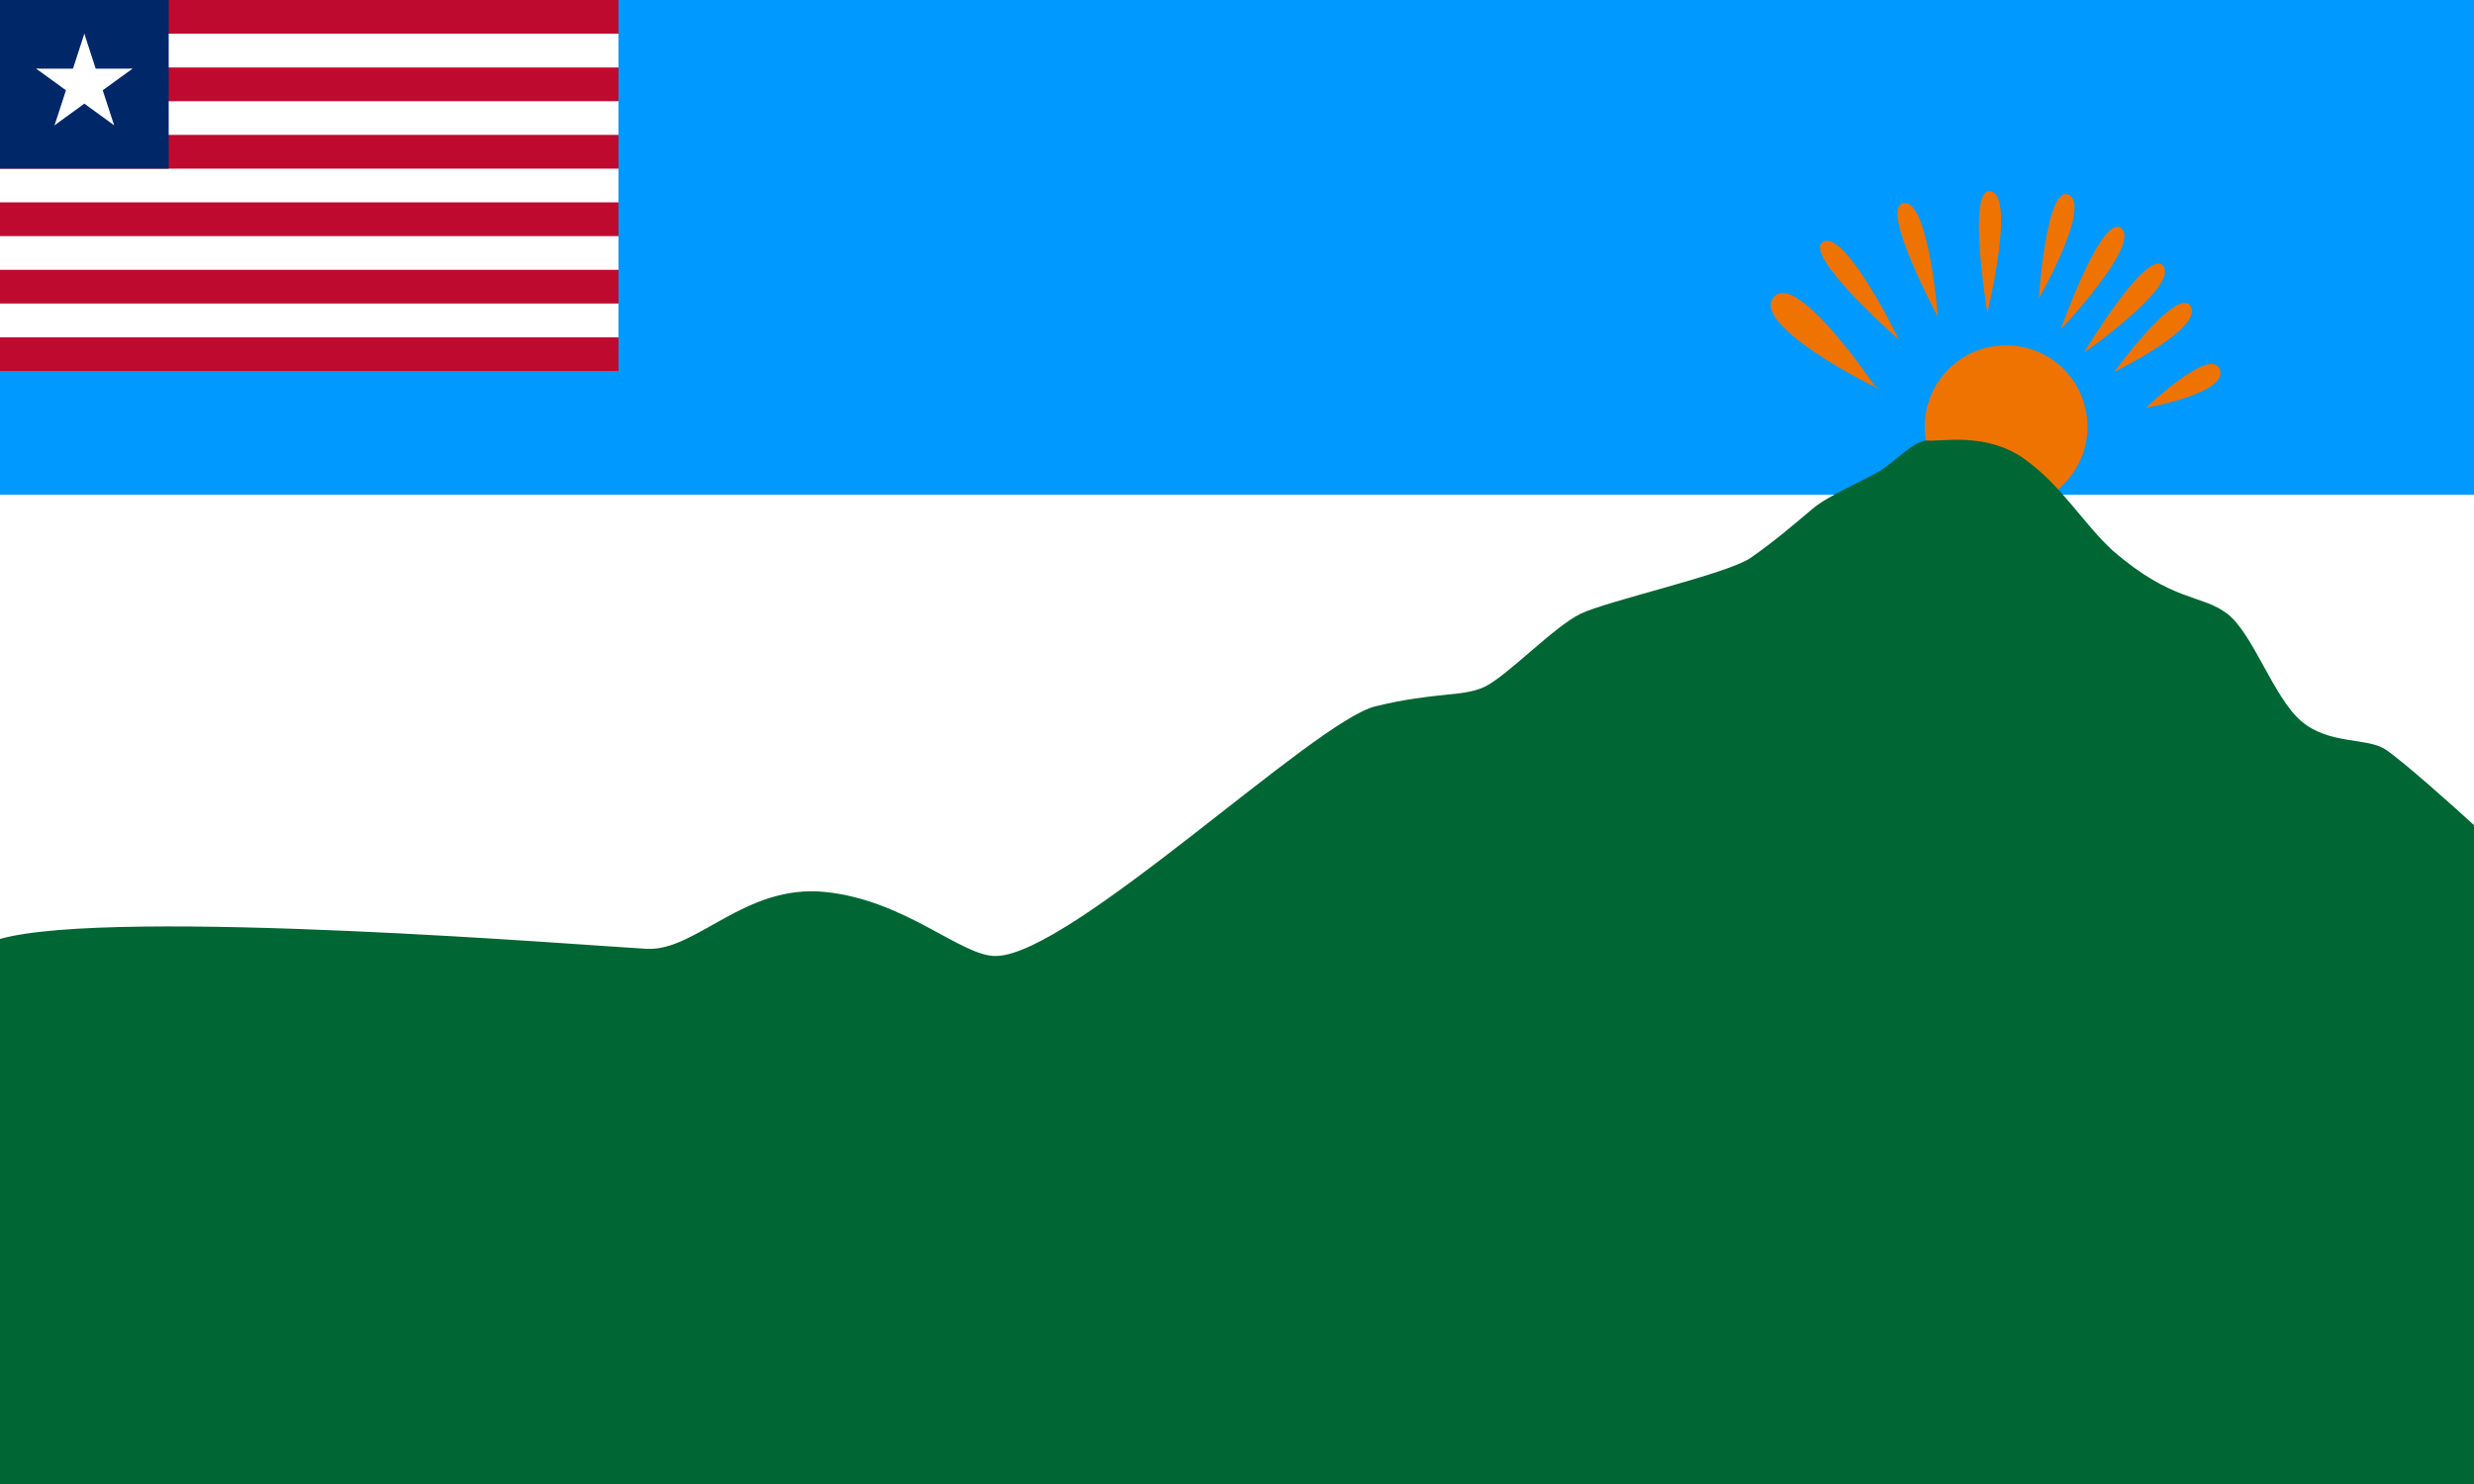
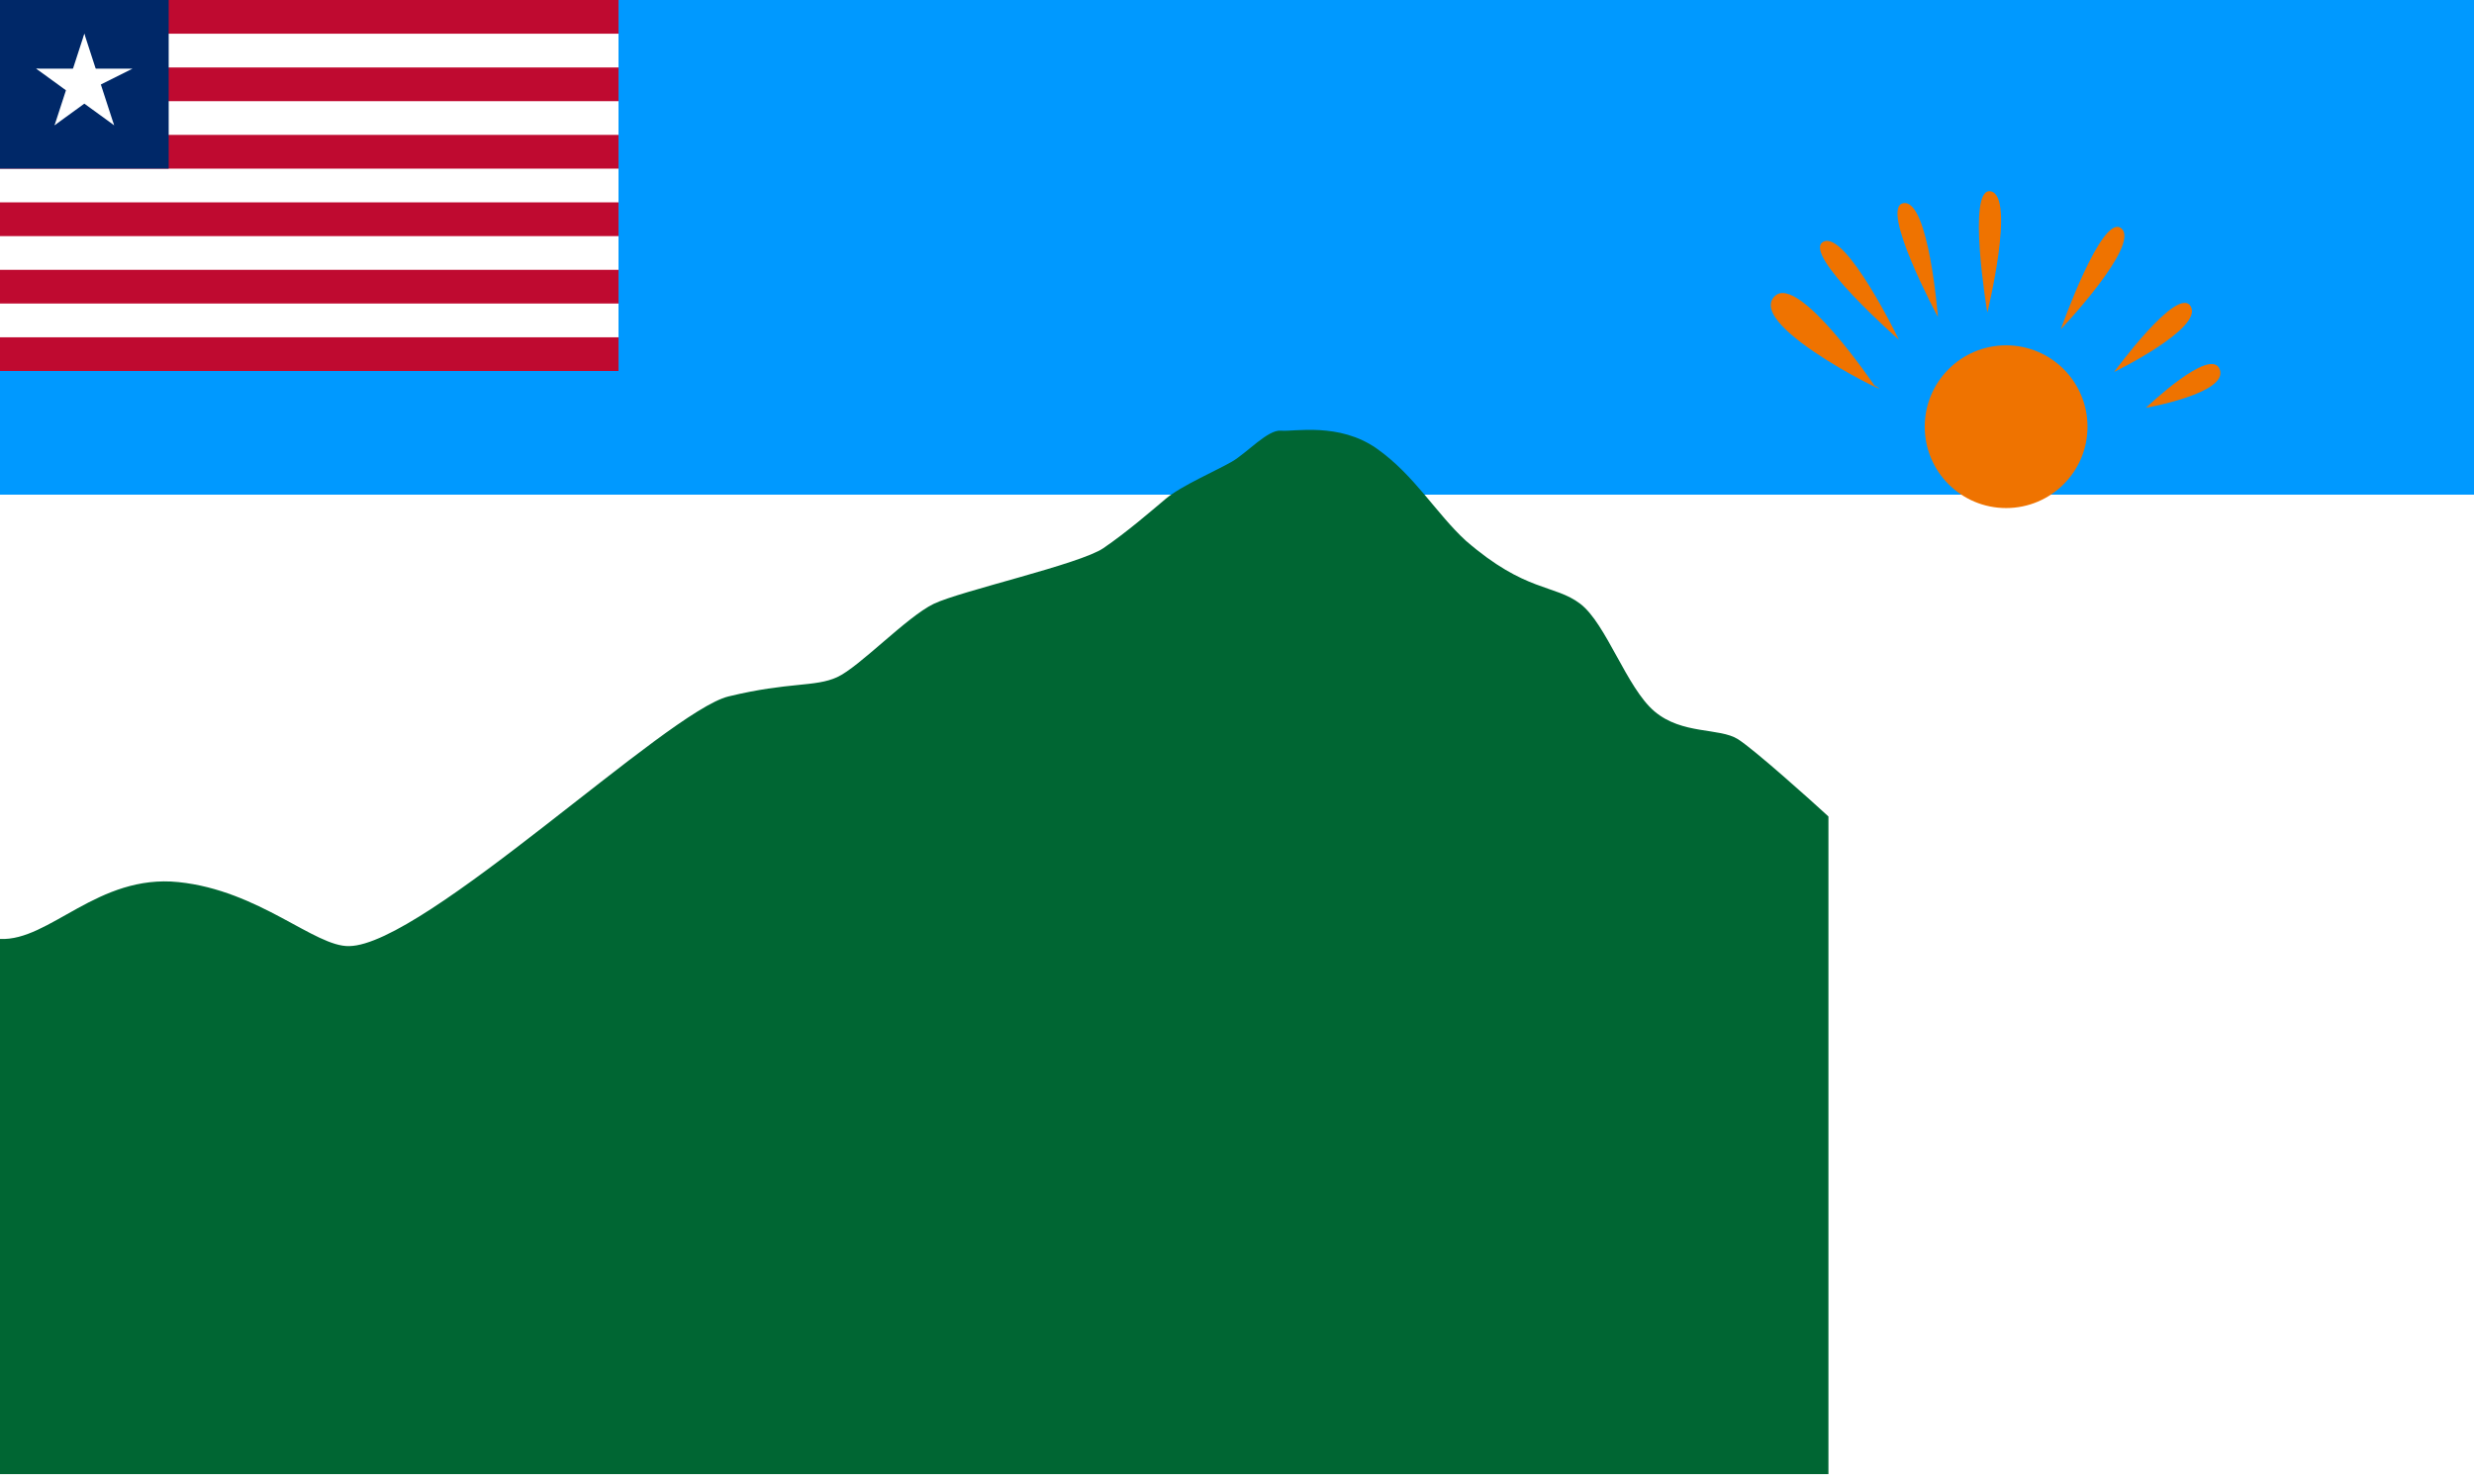
<svg xmlns="http://www.w3.org/2000/svg" xmlns:ns1="http://www.inkscape.org/namespaces/inkscape" xmlns:ns2="http://sodipodi.sourceforge.net/DTD/sodipodi-0.dtd" width="4000" height="2400" viewBox="0 0 733.333 440" id="svg2" version="1.1" ns1:version="0.48.2 r9819" ns2:docname="AJAX1.svg">
  <rect x="0" y="0" width="733.333" height="440" fill="#808080" stroke="none" />
  <defs id="defs25" />
  <ns2:namedview pagecolor="#ffffff" bordercolor="#666666" borderopacity="1" objecttolerance="10" gridtolerance="10" guidetolerance="10" ns1:pageopacity="0" ns1:pageshadow="2" ns1:window-width="1280" ns1:window-height="1004" id="namedview23" showgrid="false" fit-margin-top="0" fit-margin-left="0" fit-margin-right="0" fit-margin-bottom="0" ns1:zoom="0.14122807" ns1:cx="1958.4732" ns1:cy="1774.3192" ns1:window-x="-8" ns1:window-y="-8" ns1:window-maximized="1" ns1:current-layer="svg2" showguides="true" ns1:guide-bbox="true" />
  <path ns2:nodetypes="ccccc" ns1:connector-curvature="0" id="path3778" d="M -6.6666667e-6,0 733.333,0 l 0,440 L -6.6666667e-6,440 z" style="fill:#ffffff;fill-opacity:1;stroke:none" />
  <path ns2:nodetypes="ccccc" ns1:connector-curvature="0" id="path3050" d="M -6.6666667e-6,146.667 733.333,146.667 733.333,0 -6.6666666e-6,0 z" style="fill:#0099ff;fill-opacity:1;stroke:none" />
  <path style="fill:#bf0a30;stroke:none" d="M -6.6666667e-6,0 183.333,0 l 0,110 L -6.6666667e-6,110 z" id="path3074" ns1:connector-curvature="0" ns2:nodetypes="ccccc" />
  <path style="font-size:medium;font-style:normal;font-variant:normal;font-weight:normal;font-stretch:normal;text-indent:0;text-align:start;text-decoration:none;line-height:normal;letter-spacing:normal;word-spacing:normal;text-transform:none;direction:ltr;block-progression:tb;writing-mode:lr-tb;text-anchor:start;baseline-shift:baseline;color:#000000;fill:#ffffff;fill-opacity:1;fill-rule:nonzero;stroke:none;stroke-width:10;marker:none;visibility:visible;display:inline;overflow:visible;enable-background:accumulate;font-family:Sans;-inkscape-font-specification:Sans" d="m -6.6666667e-6,10 0,10 L 183.333,20 l 0,-10 z m 0,20 0,10 183.333,0 0,-10 z m 0,20 0,10 183.333,0 0,-10 z m 0,20 0,10 183.333,0 0,-10 z m 0,20 0,10 L 183.333,100 l 0,-10 z" id="path3076" ns1:connector-curvature="0" ns2:nodetypes="ccccccccccccccccccccccccc" />
  <path style="fill:#002868;stroke:none" d="M -6.6666667e-6,0 50,0 l 0,50 -50,0 z" id="path3078" ns1:connector-curvature="0" />
  <g style="stroke:none" id="g3080" transform="matrix(15,0,0,15,25,25)">
    <g style="stroke:none" id="g3082">
      <polygon id="polygon3084" points="0,0 0,1 0.5,1 " transform="matrix(0.951,0.309,-0.309,0.951,0,-1)" style="fill:#ffffff;stroke:none" />
      <polygon id="polygon3086" points="0.5,1 0,0 0,1 " transform="matrix(-0.951,0.309,0.309,0.951,0,-1)" style="fill:#ffffff;stroke:none" />
    </g>
    <g style="stroke:none" transform="matrix(0.309,0.951,-0.951,0.309,0,0)" id="g3088">
      <polygon id="polygon3090" points="0.5,1 0,0 0,1 " transform="matrix(0.951,0.309,-0.309,0.951,0,-1)" style="fill:#ffffff;stroke:none" />
-       <polygon id="polygon3092" points="0.5,1 0,0 0,1 " transform="matrix(-0.951,0.309,0.309,0.951,0,-1)" style="fill:#ffffff;stroke:none" />
    </g>
    <g style="stroke:none" transform="matrix(0.309,-0.951,0.951,0.309,0,0)" id="g3094">
      <polygon id="polygon3096" points="0.5,1 0,0 0,1 " transform="matrix(0.951,0.309,-0.309,0.951,0,-1)" style="fill:#ffffff;stroke:none" />
      <polygon id="polygon3098" points="0.5,1 0,0 0,1 " transform="matrix(-0.951,0.309,0.309,0.951,0,-1)" style="fill:#ffffff;stroke:none" />
    </g>
    <g style="stroke:none" transform="matrix(-0.809,0.588,-0.588,-0.809,0,0)" id="g3100">
      <polygon id="polygon3102" points="0.5,1 0,0 0,1 " transform="matrix(0.951,0.309,-0.309,0.951,0,-1)" style="fill:#ffffff;stroke:none" />
      <polygon id="polygon3104" points="0.5,1 0,0 0,1 " transform="matrix(-0.951,0.309,0.309,0.951,0,-1)" style="fill:#ffffff;stroke:none" />
    </g>
    <g style="stroke:none" transform="matrix(-0.809,-0.588,0.588,-0.809,0,0)" id="g3106">
      <polygon id="polygon3108" points="0.5,1 0,0 0,1 " transform="matrix(0.951,0.309,-0.309,0.951,0,-1)" style="fill:#ffffff;stroke:none" />
      <polygon id="polygon3110" points="0.5,1 0,0 0,1 " transform="matrix(-0.951,0.309,0.309,0.951,0,-1)" style="fill:#ffffff;stroke:none" />
    </g>
  </g>
  <path style="fill:#ef7300;stroke:none" d="m 618.77,126.514 c 0,13.323 -10.8,24.123 -24.123,24.123 -13.323,0 -24.123,-10.8 -24.123,-24.123 0,-13.323 10.8,-24.123 24.123,-24.123 13.323,0 24.123,10.8 24.123,24.123 z" id="circle12" ns1:connector-curvature="0" />
  <path style="fill:#ef7300;stroke:none" ns1:connector-curvature="0" d="m 610.858,97.625 c 0,0 12.283,-34.833 17.967,-29.883 5.683,4.95 -17.967,29.883 -17.967,29.883 z" id="path14" />
-   <path style="fill:#ef7300;stroke:none" ns1:connector-curvature="0" d="m 617.668,104.618 c 0,0 18.993,-31.678 23.573,-25.693 4.58,5.985 -23.573,25.693 -23.573,25.693 z" id="path16" />
  <path style="fill:#ef7300;stroke:none" ns1:connector-curvature="0" d="m 626.672,110.277 c 0,0 18.907,-25.94 22.696,-19.425 3.788,6.515 -22.696,19.425 -22.696,19.425 z" id="path18" />
  <path style="fill:#ef7300;stroke:none" ns1:connector-curvature="0" d="m 636.096,120.911 c 0,0 19.245,-18.43 21.88,-11.369 2.634,7.061 -21.88,11.369 -21.88,11.369 z" id="path20" />
-   <path style="fill:#ef7300;stroke:none" ns1:connector-curvature="0" d="m 604.339,88.516 c 0,0 2.188,-34.152 8.903,-30.731 6.715,3.422 -8.903,30.731 -8.903,30.731 z" id="path22" />
  <path style="fill:#ef7300;stroke:none" ns1:connector-curvature="0" d="m 589.076,92.676 c 0,0 -6.299,-37.554 1.062,-35.934 7.361,1.619 -1.062,35.934 -1.062,35.934 z" id="path24" />
  <path style="fill:#ef7300;stroke:none" ns1:connector-curvature="0" d="m 574.424,93.973 c 0,0 -17.604,-32.763 -10.133,-33.748 7.473,-0.985 10.133,33.748 10.133,33.748 z" id="path26" />
  <path style="fill:#ef7300;stroke:none" ns1:connector-curvature="0" d="m 562.874,100.742 c 0,0 -29.073,-25.546 -22.405,-29.058 6.668,-3.512 22.405,29.058 22.405,29.058 z" id="path28" />
  <path style="fill:#ef7300;stroke:none" ns1:connector-curvature="0" d="m 555.576,114.246 c 10.806,6.053 -39.185,-17.526 -29.417,-26.516 7.063,-6.501 29.417,26.516 29.417,26.516 z" id="path30" />
-   <path style="fill:#006633;fill-opacity:1;stroke:none" ns1:connector-curvature="0" id="Mountain" d="M -6.6666667e-6,278.392 C 33.858,268.873 177.092,280.592 191.759,281.325 c 14.667,0.733 28.994,-19.327 52.918,-16.852 23.924,2.475 40.423,19.249 50.597,18.974 22.206,-0.316 94.263,-69.622 112.415,-74.023 18.152,-4.401 25.628,-2.698 32.228,-5.723 6.6,-3.025 20.624,-17.874 28.599,-21.724 7.975,-3.85 43.343,-11.752 50.31,-16.519 6.967,-4.767 13.933,-10.817 18.517,-14.667 4.583,-3.85 15.217,-8.433 19.617,-11 4.4,-2.567 10.633,-9.533 14.483,-9.167 3.85,0.367 17.233,-2.567 28.417,5.317 11.183,7.883 17.6,19.25 26.4,27.317 17.783,15.4 26.217,12.833 33.917,18.7 7.7,5.867 13.75,24.933 22,31.9 8.25,6.967 19.25,4.767 24.75,8.25 4.853,3.073 22.105,18.564 26.004,22.167 0.52,0.481 0.809,0.749 0.809,0.749 l 0,194.975 -733.738,0 0,-161.608 z" ns2:nodetypes="cssccssssssscssscccccc" />
+   <path style="fill:#006633;fill-opacity:1;stroke:none" ns1:connector-curvature="0" id="Mountain" d="M -6.6666667e-6,278.392 c 14.667,0.733 28.994,-19.327 52.918,-16.852 23.924,2.475 40.423,19.249 50.597,18.974 22.206,-0.316 94.263,-69.622 112.415,-74.023 18.152,-4.401 25.628,-2.698 32.228,-5.723 6.6,-3.025 20.624,-17.874 28.599,-21.724 7.975,-3.85 43.343,-11.752 50.31,-16.519 6.967,-4.767 13.933,-10.817 18.517,-14.667 4.583,-3.85 15.217,-8.433 19.617,-11 4.4,-2.567 10.633,-9.533 14.483,-9.167 3.85,0.367 17.233,-2.567 28.417,5.317 11.183,7.883 17.6,19.25 26.4,27.317 17.783,15.4 26.217,12.833 33.917,18.7 7.7,5.867 13.75,24.933 22,31.9 8.25,6.967 19.25,4.767 24.75,8.25 4.853,3.073 22.105,18.564 26.004,22.167 0.52,0.481 0.809,0.749 0.809,0.749 l 0,194.975 -733.738,0 0,-161.608 z" ns2:nodetypes="cssccssssssscssscccccc" />
</svg>